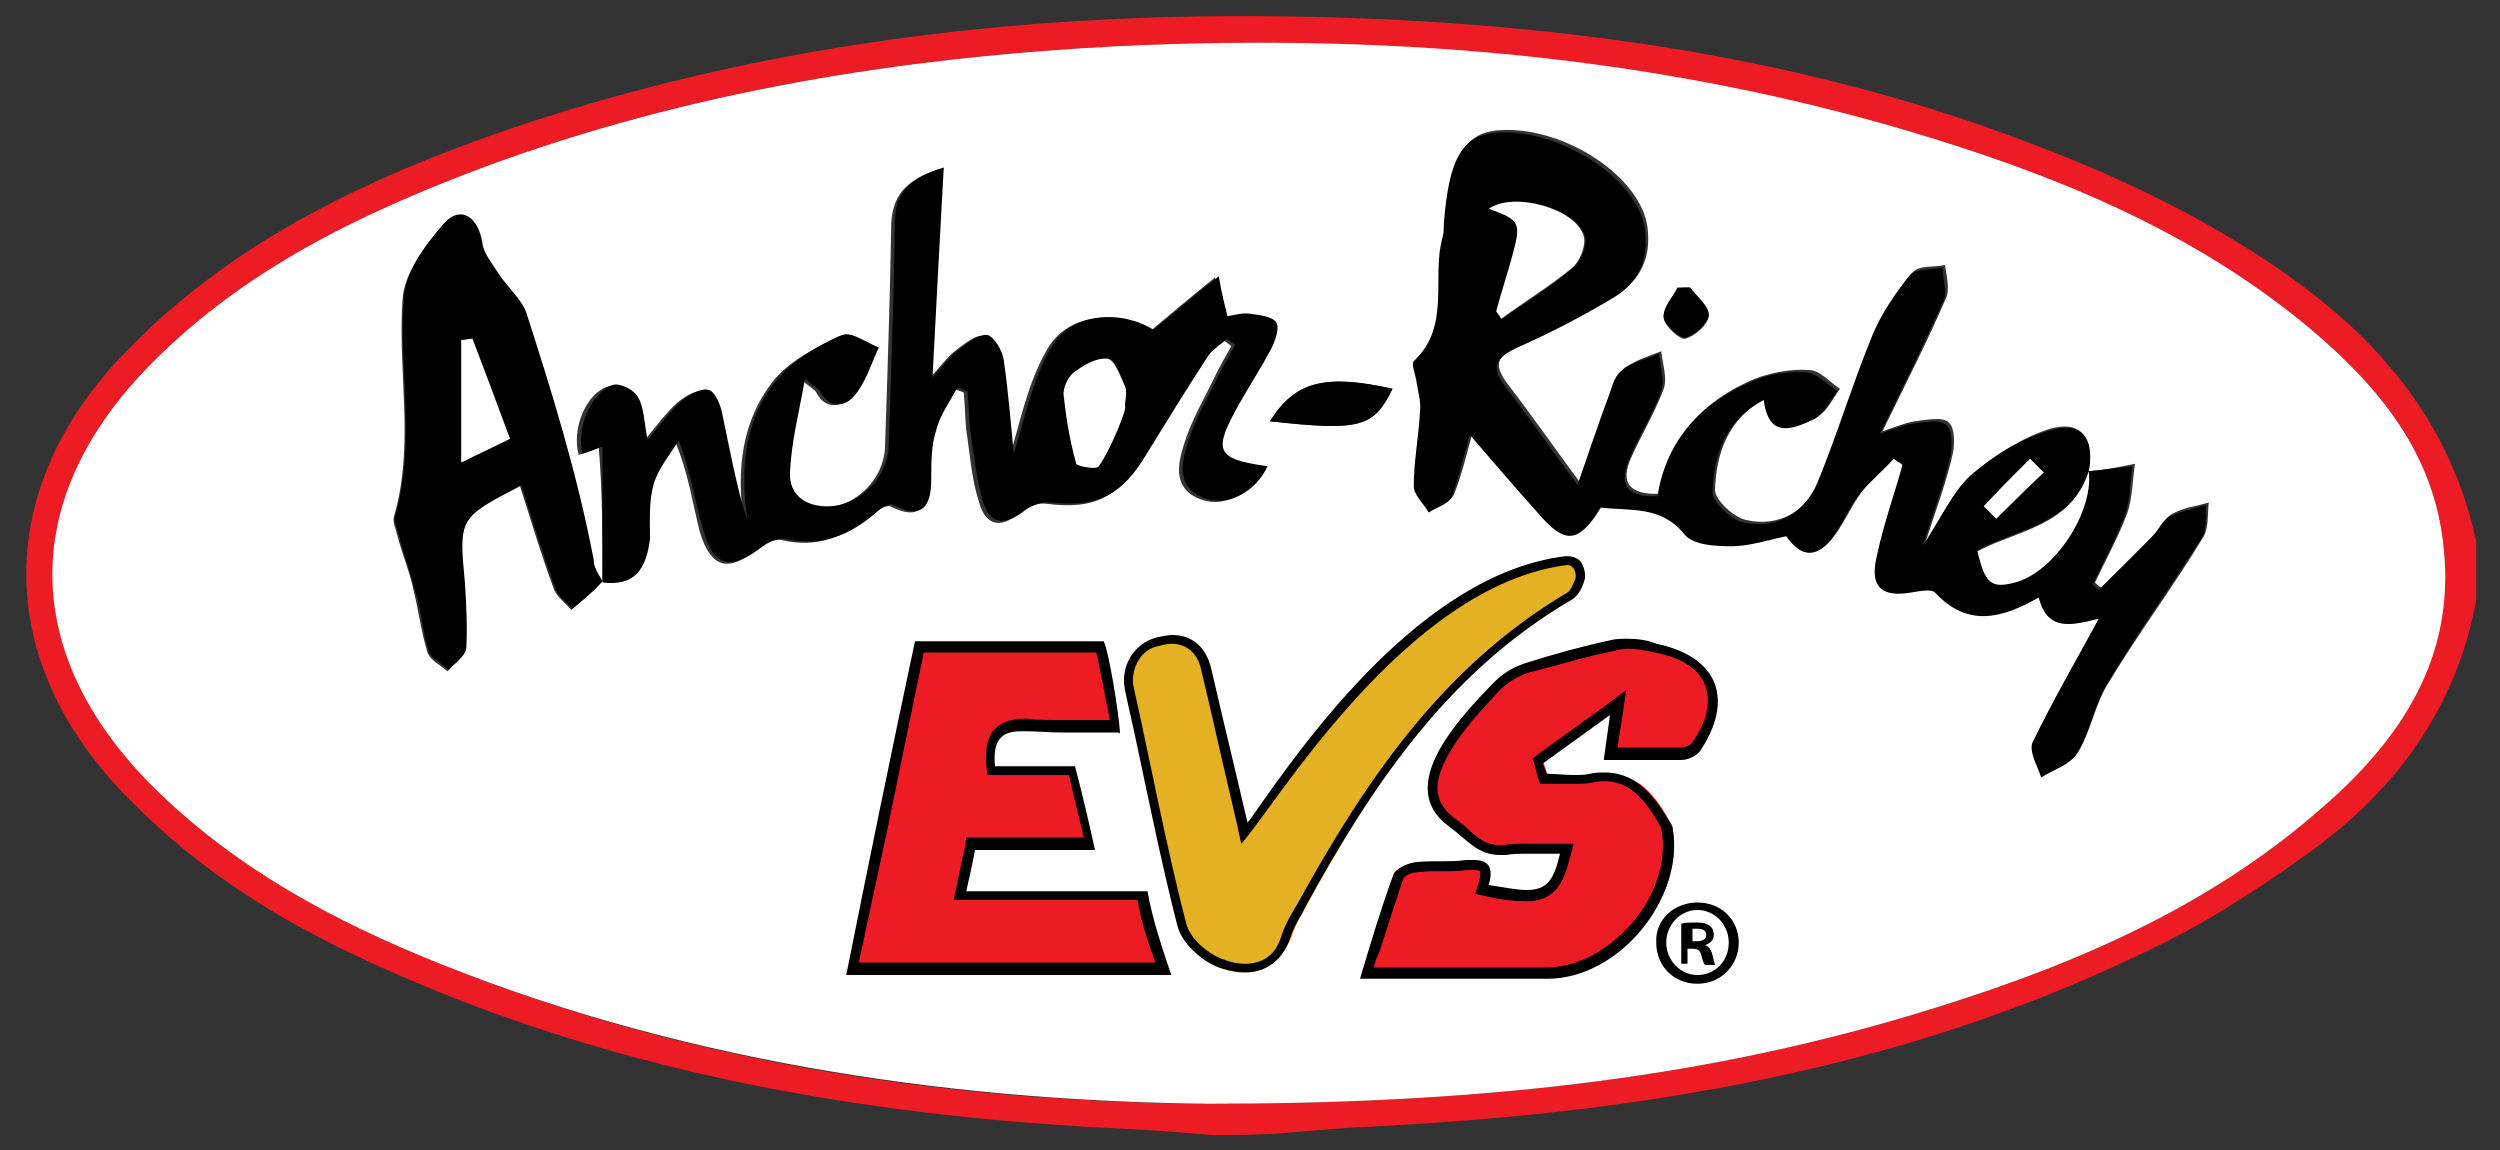
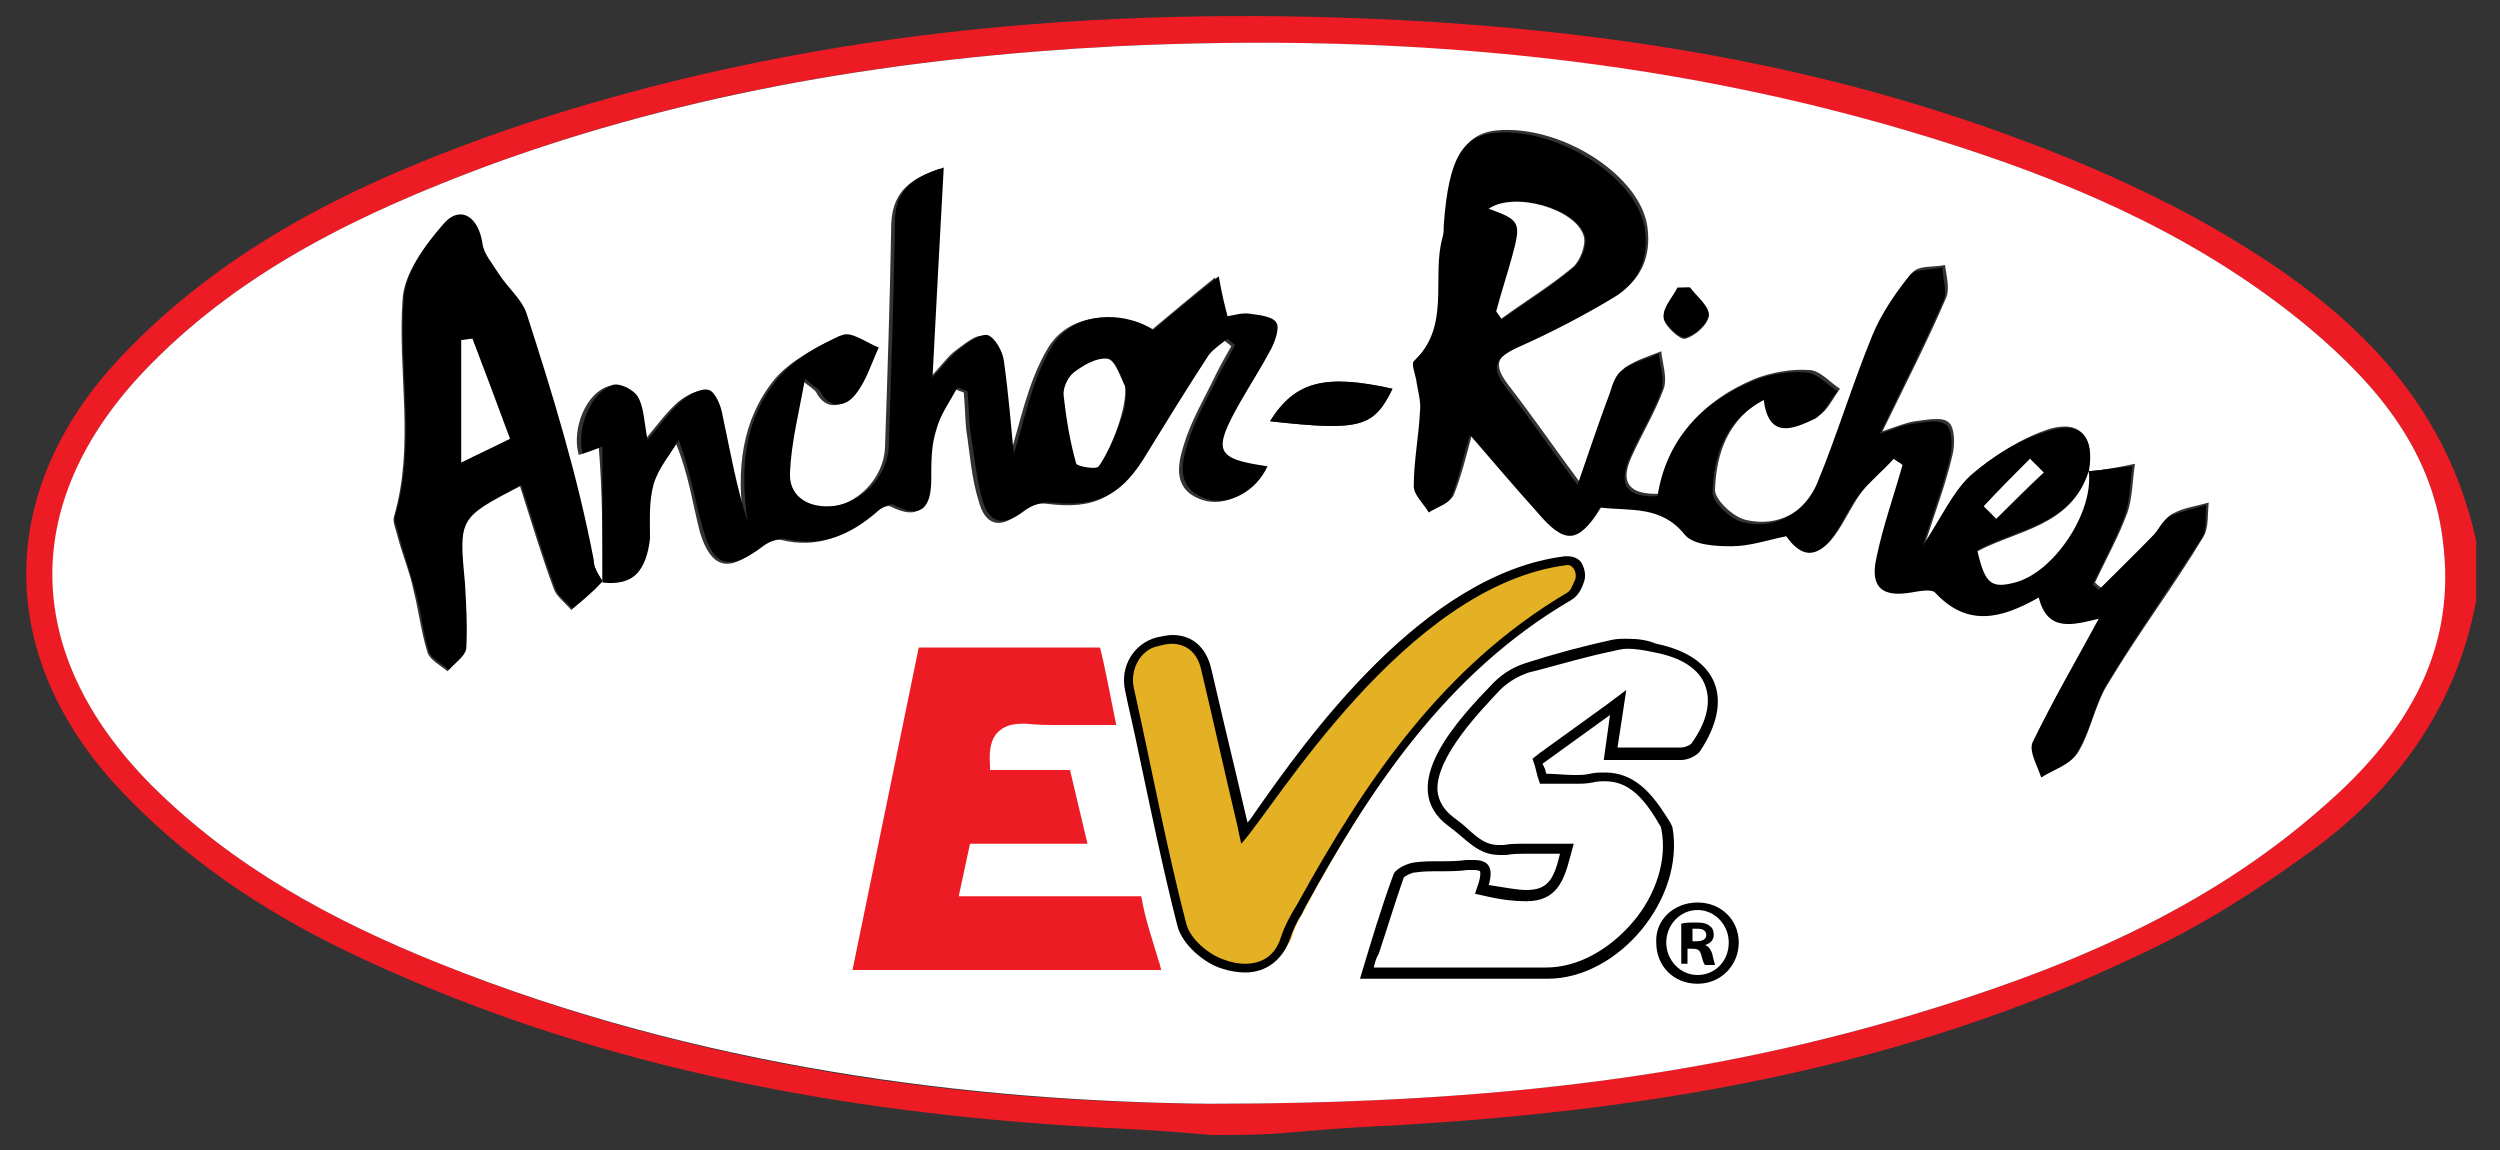
<svg xmlns="http://www.w3.org/2000/svg" version="1.1" id="Layer_1" x="0px" y="0px" viewBox="0 0 200 92" style="enable-background:new 0 0 200 92;" xml:space="preserve">
  <rect x="0" y="0" width="200" height="92" fill="#333333" stroke="none" />
  <style type="text/css">
	.st0{fill:#ED1C24;}
	.st1{fill:#FFFFFF;}
	.st2{fill:#E3B123;}
</style>
  <g>
    <g>
      <path class="st0" d="M96.9,90.8c-2.3-0.2-4.7-0.4-7-0.5c-21.1-1-41.6-4.6-60.9-13.6c-6.9-3.2-13.2-7.2-18.6-12.7    C-0.6,53-0.7,39,10.3,27.9c8.5-8.7,19.2-13.7,30.5-17.6c23.1-7.8,46.9-9.9,71.1-8.7c17.2,0.9,34,3.6,50.1,9.7    c4.6,1.7,9.1,3.7,13.4,6c10.7,5.9,19.9,13.2,22.7,26c0,1.6,0,3.2,0,4.7c-1.6,8.7-6.5,15.3-13.5,20.3c-4.3,3.1-8.7,5.9-13.5,8.1    c-19.2,9.2-39.8,12.6-60.9,13.7c-2.3,0.1-4.7,0.3-7,0.5C101.1,90.8,99,90.8,96.9,90.8z M96.7,88.3c21,0,38.7-1.9,55.9-7    c12.1-3.6,23.7-8.3,33.3-16.8c6.1-5.4,10.4-11.9,9.6-20.6c-0.7-7.6-5.2-13-10.8-17.7c-8.3-6.9-18-11.2-28.1-14.5    c-21.9-7-44.4-9.1-67.3-8C72,4.6,55.1,7.3,38.9,13.3C29,17,19.6,21.5,12.1,29.1c-10.5,10.6-10.5,23.1,0,33.7    c6.6,6.6,14.6,10.9,23.1,14.3C56,85.5,77.7,88.2,96.7,88.3z" />
      <path class="st1" d="M96.7,88.3c-19-0.2-40.8-2.9-61.5-11.2c-8.5-3.4-16.5-7.7-23.1-14.3c-10.5-10.6-10.6-23,0-33.7    C19.6,21.5,29,17,38.9,13.3c16.3-6,33.2-8.7,50.4-9.6c22.9-1.1,45.4,0.9,67.3,8c10.2,3.3,19.8,7.6,28.1,14.5    c5.6,4.7,10.1,10.1,10.8,17.7c0.9,8.7-3.4,15.2-9.6,20.6c-9.6,8.5-21.2,13.2-33.3,16.8C135.4,86.4,117.8,88.3,96.7,88.3z     M48.2,46.5c2.6,0.4,3.5-0.9,3.5-3.3c0-1.5-0.1-3,0.3-4.4c0.4-1.3,1.3-2.3,2-3.5c1.1,2.6,1.4,5,2,7.3c0.9,2.9,2.3,3.2,4.6,1.3    c0.5-0.4,1.4-0.8,1.9-0.7c2.9,0.7,5.2-0.3,7.3-2.1c0.4-0.3,1.1-0.7,1.4-0.6c2.4,1.2,3,0.1,3-2.1c0-1.3,0-2.7,0.4-3.9    c0.3-1.2,1.1-2.3,1.7-3.4c0.3,0.1,0.5,0.2,0.8,0.3c0.1,1,0.1,2,0.2,3c0.3,1.9,0.4,3.8,1,5.7c0.5,1.9,1.7,2.3,3.3,0.9    c0.6-0.5,1.5-0.8,2.1-0.7c3.9,0.5,5.8-0.5,7.8-4c1.5-2.6,3.2-5.2,4.9-7.8c0.3-0.5,1-0.9,1.5-1.3c0.2,0.2,0.4,0.3,0.6,0.5    c-0.4,0.7-0.8,1.4-1.2,2.2c-0.9,1.9-2,3.7-2.6,5.7c-0.5,1.6-0.9,3.6,1.5,4.4c1.8,0.6,4.1-0.6,4.9-2.6c-4.1-0.6-4.4-1.2-2.2-5.1    c0.8-1.4,1.7-2.8,2.5-4.3c0.3-0.6,0.7-1.7,0.4-2.1c-0.3-0.5-1.3-0.6-2.1-0.7c-0.6-0.1-1.2,0.2-1.8,0.2c-0.2-0.8-0.3-1.6-0.7-3.2    c-2,1.6-3.5,2.9-5.2,4.3c-2.6-1.7-6.5-1.5-8.2,1.4c-1.6,2.7-2.2,6-3,8.5c-0.2-2-0.4-4.8-0.8-7.5c-0.1-0.8-0.7-1.8-1.3-2    c-0.6-0.2-1.5,0.6-2.2,1.1c-0.7,0.5-1.2,1.3-2.2,2.3c0.3-5.9,0.6-11.2,0.9-16.8c-2.8,0.9-3.8,2.2-3.9,4.4    c-0.1,6-0.3,11.9-0.5,17.9c-0.1,2.5-2.3,4.7-4.7,4.8c-1.9,0.1-3.3-0.9-3.2-2.7c0.1-2.3,0.7-4.7,1.2-7.5c0.9,0.7,1.1,0.8,1.2,1    c0.8,1.5,2.1,1.1,2.8,0.3c0.9-1.1,1.3-2.5,1.9-3.8c-1-0.4-2.2-1.3-2.9-1c-1.8,0.9-3.8,1.9-5.1,3.4c-2.7,3.3-3.1,7.3-2.5,11.5    c-0.9-2.8-1.4-5.7-2-8.5c-0.2-0.8-0.6-1.9-1.1-2c-0.6-0.2-1.6,0.4-2.2,0.9c-0.9,0.8-1.7,1.9-2.7,3.1c-0.3-1.6-0.3-2.7-0.8-3.5    c-0.3-0.5-1.4-1.1-2-0.9c-1.8,0.5-3,3.4-2.4,5.5c0.6-0.2,1.1-0.4,1.6-0.6C48.2,39.4,48.2,43,48.2,46.5c-0.3-0.5-0.6-1-0.8-1.6    c-1.3-6.7-3.3-13.3-5.4-19.8c-0.4-1.1-1.5-2-2.2-3.1c-0.5-0.8-1.2-1.5-1.3-2.4c-0.3-2.1-1.7-3.2-3-1.7c-1.5,1.7-3.2,4-3.3,6.1    c-0.4,5.8,1,11.6-0.7,17.4c-0.1,0.4,0.2,1,0.3,1.5c0.4,1.5,1,2.9,1.3,4.4c0.4,1.6,0.6,3.3,1.1,4.9c0.2,0.6,1,1,1.6,1.5    c0.5-0.6,1.3-1.1,1.4-1.7c0.1-1.7,0.1-3.5-0.1-5.2c-0.4-5.3-0.5-5.3,4.5-7.9c0.9,2.8,1.7,5.5,2.7,8.2c0.2,0.6,0.9,1.1,1.4,1.7    c0.5-0.5,1.1-1,1.6-1.4C47.7,47.1,47.9,46.8,48.2,46.5z M167.1,37.7L167.1,37.7c0.4-2.7-0.6-4.1-3.1-3.4c-2.2,0.7-4.4,2.1-6.2,3.6    c-1.5,1.3-2.3,3.3-3.8,5.6c0.9-2.8,1.7-4.9,2.2-7.1c0.2-0.8,0.2-2.2-0.3-2.6c-0.5-0.5-1.8-0.2-2.7-0.1c-0.7,0.1-1.4,0.4-2.6,0.8    c1.9-3.9,3.6-7.2,5.1-10.7c0.3-0.7,0-1.8-0.1-2.6c-0.9,0.2-2.1,0-2.6,0.6c-1.2,1.4-2.3,3.1-3,4.8c-1.6,3.9-2.9,7.9-4.4,11.8    c-1,2.5-3.3,3.8-5.9,3.2c-1-0.2-2.5-1.6-2.5-2.4c0.1-2.9,1-5.7,4.1-7.4c0.4,3.2,2.4,2.4,4.1,1.5c0.8-0.4,1.2-1.4,1.8-2.2    c-0.8-0.5-1.6-1.5-2.5-1.5c-1.4-0.1-3,0.2-4.3,0.7c-4.1,1.7-6.9,4.7-7.6,9.2c-2.5,0.1-3.2-0.9-2.3-2.9c0.8-1.8,1.9-3.6,2.6-5.5    c0.3-0.9-0.1-2-0.2-3c-1,0.4-2,0.7-2.9,1.3c-0.5,0.4-0.8,1.2-1,1.8c-0.9,2.4-1.7,4.8-2.6,7.4c-2-2.7-3.8-5.3-5.8-7.9    c-1.2-1.6-0.8-2.3,1-3.1c2.6-1.2,5.2-2.5,7.7-4c2-1.2,2.8-3.1,2.5-5.4c-0.5-4-6.5-8-11.6-7.8c-3,0.1-4.1,2-4.5,7.4    c0,0.4,0,0.7-0.1,1c-0.9,3.3,0.7,7.1-2.3,9.9c-0.2,0.2,0.2,1,0.2,1.5c0.1,0.8,0.3,1.7,0.3,2.5c-0.1,2-0.5,4-0.5,6    c0,0.7,0.8,1.4,1.2,2.1c0.6-0.4,1.5-0.6,1.8-1.2c0.6-1.5,1-3.1,1.5-5c1.9,2.2,3.6,4.2,5.4,6.2c2.3,2.6,3.3,2.5,5-0.4    c2.4,0.3,4.9-0.2,6.8,2.2c0.6,0.8,2.4,0.9,3.7,0.9c1.5,0,2.9-0.5,4.4-0.8c1.2,1.8,2.4,1.9,3.7,0.1c0.8-1.1,1.3-2.3,2.1-3.4    c0.8-1.1,1.8-2,2.8-2.9c0.2,0.2,0.5,0.3,0.7,0.5c-0.7,2.5-1.5,5-2.1,7.5c-0.5,2.3,0.5,3.1,2.8,2.7c0.6-0.1,1.6-0.3,1.9,0    c2.6,2.8,5.3,2.1,8.3,0.4c0.7,2.8,2.7,2.2,4.8,1.7c-1.9,3.4-3.8,6.6-5.3,9.9c-0.3,0.7,0.4,1.8,0.7,2.8c1-0.6,2.3-1,2.8-1.9    c1-1.7,1.3-3.8,2.4-5.5c2.4-4,5.2-7.7,7.6-11.7c0.4-0.7,0.3-1.8,0.4-2.7c-1,0.3-2,0.4-2.9,0.9c-0.6,0.3-0.9,1.1-1.4,1.6    c-1.4,1.4-2.9,2.9-4.3,4.3c-0.2-0.1-0.4-0.3-0.5-0.4c0.9-1.9,1.9-3.7,2.6-5.6c0.4-1.2,0.4-2.6,0.6-3.9    C169.4,37.4,168.3,37.6,167.1,37.7z M101.6,33.7c7.2,0.8,8.3,0.5,9.8-2.6C106,29.9,103.6,30.5,101.6,33.7z M135.2,23    c-0.3,0-0.7,0-1,0.1c-0.4,0.8-1.2,1.6-1.1,2.4c0.1,0.6,1.3,1.7,1.7,1.6c0.8-0.2,1.8-1.1,1.9-1.8C136.8,24.5,135.7,23.7,135.2,23z" />
      <path d="M167.1,37.7c1.2-0.1,2.3-0.3,3.5-0.4c-0.2,1.3-0.2,2.7-0.6,3.9c-0.7,1.9-1.7,3.7-2.6,5.6c0.2,0.1,0.4,0.3,0.5,0.4    c1.4-1.4,2.9-2.8,4.3-4.3c0.5-0.5,0.8-1.3,1.4-1.6c0.9-0.4,1.9-0.6,2.9-0.9c-0.1,0.9,0.1,2-0.4,2.7c-2.5,3.9-5.2,7.7-7.6,11.7    c-1,1.7-1.3,3.8-2.4,5.5c-0.5,0.9-1.9,1.3-2.8,1.9c-0.3-0.9-1-2.1-0.7-2.8c1.6-3.3,3.4-6.4,5.3-9.9c-2.1,0.5-4.1,1.1-4.8-1.7    c-3,1.7-5.7,2.4-8.3-0.4c-0.3-0.3-1.3-0.1-1.9,0c-2.3,0.4-3.3-0.4-2.8-2.7c0.5-2.5,1.4-5,2.1-7.5c-0.2-0.2-0.5-0.3-0.7-0.5    c-0.9,1-2,1.9-2.8,2.9c-0.8,1-1.3,2.3-2.1,3.4c-1.3,1.7-2.5,1.6-3.7-0.1c-1.5,0.3-2.9,0.8-4.4,0.8c-1.3,0-3-0.1-3.7-0.9    c-1.9-2.4-4.4-1.9-6.8-2.2c-1.7,2.9-2.8,3-5,0.4c-1.8-2-3.5-4-5.4-6.2c-0.6,1.9-0.9,3.5-1.5,5c-0.2,0.5-1.2,0.8-1.8,1.2    c-0.4-0.7-1.2-1.4-1.2-2.1c0-2,0.4-4,0.5-6c0.1-0.8-0.2-1.7-0.3-2.5c-0.1-0.5-0.4-1.3-0.2-1.5c3-2.8,1.4-6.7,2.3-9.9    c0.1-0.3,0.1-0.7,0.1-1c0.4-5.4,1.5-7.3,4.5-7.4c5-0.2,11.1,3.8,11.6,7.8c0.3,2.3-0.5,4.2-2.5,5.4c-2.5,1.5-5,2.8-7.7,4    c-1.7,0.8-2.2,1.5-1,3.1c2,2.6,3.8,5.2,5.8,7.9c0.9-2.6,1.7-5,2.6-7.4c0.2-0.7,0.5-1.5,1-1.8c0.8-0.6,1.9-0.9,2.9-1.3    c0.1,1,0.5,2.1,0.2,3c-0.7,1.9-1.8,3.6-2.6,5.5c-0.8,2-0.2,3,2.3,2.9c0.7-4.5,3.5-7.5,7.6-9.2c1.3-0.6,2.9-0.8,4.3-0.7    c0.8,0,1.7,1,2.5,1.5c-0.6,0.7-1.1,1.8-1.8,2.2c-1.7,0.8-3.7,1.7-4.1-1.5c-3.2,1.7-4,4.5-4.1,7.4c0,0.8,1.5,2.2,2.5,2.4    c2.6,0.6,4.9-0.8,5.9-3.2c1.6-3.9,2.8-7.9,4.4-11.8c0.7-1.7,1.8-3.3,3-4.8c0.4-0.5,1.7-0.4,2.6-0.6c0,0.9,0.4,1.9,0.1,2.6    c-1.5,3.4-3.2,6.8-5.1,10.7c1.2-0.4,1.8-0.7,2.6-0.8c0.9-0.1,2.1-0.4,2.7,0.1c0.5,0.4,0.5,1.8,0.3,2.6c-0.5,2.2-1.3,4.3-2.2,7.1    c1.5-2.3,2.4-4.3,3.8-5.6c1.8-1.6,3.9-2.9,6.2-3.6C166.5,33.6,167.6,35,167.1,37.7c-1.4,4.3-5.7,4.6-8.9,6.3c0.6,2.6,1.1,3,3,2.5    C164.3,45.8,167.5,41.1,167.1,37.7z M119.7,24.9c0.2,0.2,0.3,0.4,0.5,0.6c1.9-1.3,3.9-2.6,5.7-4.1c0.6-0.5,1.1-1.8,0.9-2.5    c-0.7-2.3-5.7-3.6-7.6-2.2c2.5,0.9,2.6,1.1,1.9,3.7C120.5,21.9,120.1,23.4,119.7,24.9z M158.7,40.5c0.3,0.3,0.7,0.7,1,1    c1.3-1.2,2.6-2.5,3.8-3.7c-0.4-0.4-0.7-0.7-1.1-1.1C161.2,37.9,159.9,39.2,158.7,40.5z" />
      <path d="M99.5,67.5c-0.1-0.4-0.2-0.9-0.3-1.4c-1-4.2-1.9-8.3-2.9-12.5c-0.4-1.8-1.7-2.5-3.5-2c-1.4,0.4-2.2,1.9-1.9,3.3    c1.4,6.3,2.6,12.6,4.2,18.9c0.3,1.2,1.8,2.5,3.1,2.9c1.7,0.6,3.7,0.5,4.5-1.9c0.3-0.9,0.8-1.7,1.3-2.6    c5.4-9.9,11.5-19.1,21.6-24.9c0.3-0.2,0.5-0.6,0.7-1c0.2-0.5-0.2-1-0.7-1.1c-0.5-0.1-1-0.1-1.3,0.1c-5.1,3.5-10.5,6.8-15.1,10.8    C105.5,59.4,102.8,63.6,99.5,67.5z" />
      <path d="M48.2,46.6c0-3.6,0-7.2,0-10.9c-0.4,0.2-1,0.4-1.6,0.6c-0.5-2.1,0.7-4.9,2.4-5.5c0.6-0.2,1.7,0.4,2,0.9    c0.5,0.8,0.5,1.8,0.8,3.5c1.1-1.3,1.8-2.3,2.7-3.1c0.6-0.5,1.6-1.1,2.2-0.9c0.5,0.1,1,1.3,1.1,2c0.6,2.8,1.1,5.7,2,8.5    c-0.6-4.2-0.3-8.2,2.5-11.5c1.3-1.5,3.2-2.6,5.1-3.4c0.7-0.3,1.9,0.6,2.9,1c-0.6,1.3-1,2.7-1.9,3.8c-0.7,0.9-2,1.2-2.8-0.3    c-0.1-0.2-0.4-0.3-1.2-1c-0.5,2.8-1.1,5.1-1.2,7.5c-0.1,1.8,1.3,2.8,3.2,2.7c2.4-0.1,4.6-2.3,4.7-4.8c0.2-6,0.4-11.9,0.5-17.9    c0-2.3,1-3.5,3.9-4.4c-0.3,5.6-0.6,10.9-0.9,16.8c1-1.1,1.5-1.8,2.2-2.3c0.6-0.5,1.6-1.2,2.2-1.1c0.6,0.2,1.2,1.3,1.3,2    c0.4,2.8,0.6,5.5,0.8,7.5c0.8-2.4,1.4-5.8,3-8.5c1.7-2.9,5.7-3,8.2-1.4c1.6-1.4,3.2-2.7,5.2-4.3c0.3,1.7,0.5,2.4,0.7,3.2    c0.6-0.1,1.2-0.3,1.8-0.2c0.7,0.1,1.8,0.2,2.1,0.7c0.3,0.4-0.1,1.5-0.4,2.1c-0.8,1.5-1.7,2.9-2.5,4.3c-2.2,3.9-2,4.5,2.2,5.1    c-0.9,2-3.1,3.2-4.9,2.6c-2.4-0.8-2-2.8-1.5-4.4c0.6-2,1.7-3.8,2.6-5.7c0.4-0.7,0.8-1.4,1.2-2.2c-0.2-0.2-0.4-0.3-0.6-0.5    c-0.5,0.4-1.1,0.8-1.5,1.3c-1.7,2.6-3.3,5.2-4.9,7.8c-2,3.4-3.9,4.4-7.8,4c-0.7-0.1-1.6,0.3-2.1,0.7c-1.7,1.3-2.8,0.9-3.3-0.9    c-0.5-1.8-0.7-3.8-1-5.7c-0.1-1-0.1-2-0.2-3c-0.3-0.1-0.5-0.2-0.8-0.3c-0.6,1.1-1.4,2.2-1.7,3.4c-0.4,1.2-0.4,2.6-0.4,3.9    c0,2.2-0.7,3.3-3,2.1c-0.3-0.2-1,0.2-1.4,0.6c-2.1,1.8-4.4,2.8-7.3,2.1c-0.6-0.1-1.4,0.3-1.9,0.7c-2.4,1.8-3.8,1.6-4.6-1.3    c-0.7-2.3-1-4.6-2-7.3c-0.7,1.2-1.6,2.2-2,3.5c-0.4,1.4-0.3,2.9-0.3,4.4C51.7,45.6,50.7,46.9,48.2,46.6L48.2,46.6z M90,32.5    c0-0.5,0.2-1.1,0-1.6c-0.3-0.8-0.8-2.2-1.4-2.2c-0.8-0.1-1.9,0.5-2.7,1.1c-0.5,0.4-0.9,1.3-0.8,1.9c0.2,1.8,0.5,3.7,1,5.4    c0.1,0.2,1.6,0.4,1.8,0.2C88.9,35.9,89.9,33.1,90,32.5z" />
      <g>
-         <path class="st0" d="M109.4,77.8c0.2-0.6,0.4-1.1,0.5-1.7c0.7-2.1,1.3-4.2,2-6.1c0.1-0.2,0.7-0.6,1.3-0.7c0.7-0.1,1.4-0.1,2-0.1     c0.7,0,1.4,0,2.2-0.1c0.2,0,0.4,0,0.6,0c0.4,0,0.7,0.1,0.8,0.2c0.2,0.2,0.1,0.6,0,1.2l-0.1,0.4l0.5,0.1c1.3,0.3,2.3,0.4,3.1,0.4     c1.9,0,2.5-1,3.1-3.2l0.1-0.5h-0.5c-0.5,0-0.9,0-1.4,0c-0.5,0-0.9,0-1.3,0c-0.6,0-1.2,0-1.7,0.1c-0.1,0-0.3,0-0.4,0     c-1.2,0-1.9-0.6-2.8-1.4c-0.3-0.3-0.7-0.6-1-0.8c-0.9-0.7-1.4-1.5-1.5-2.4c-0.2-2.9,3.5-6.8,5.2-8.4c0.7-0.7,1.5-1.2,2.5-1.5     l0.8-0.2c1.9-0.6,3.9-1.1,5.9-1.5c0.4-0.1,0.8-0.1,1.2-0.1c0.7,0,1.4,0.1,2.3,0.3c2.2,0.5,3.7,1.4,4.3,2.8     c0.6,1.4,0.2,3.2-1.1,5.1c-0.2,0.3-0.7,0.5-1.1,0.5c-0.9,0-1.8,0-2.8,0c-0.5,0-2.5,0-2.9,0l0.6-4.1l-6.4,4.7l0.5,1.4h0.3     c0.4,0,0.7,0,1.1,0c0.4,0,0.8,0,1.1,0c0.5,0,1,0,1.4-0.1c0.4-0.1,0.7-0.1,1.1-0.1c2,0,3.3,1.3,4.5,3.4l0.1,0.2     c0.1,0.2,0.3,0.4,0.3,0.6c0.5,2.6-0.4,5.5-2.4,7.9c-1.9,2.3-4.6,3.7-7.2,3.7l-7.4,0H109.4z" />
        <path d="M130.2,51.9L130.2,51.9c0.6,0,1.3,0.1,2.2,0.3c2.1,0.4,3.5,1.3,4,2.6c0.5,1.3,0.2,2.9-1.1,4.7c-0.1,0.1-0.5,0.3-0.8,0.3     c-0.8,0-1.6,0-2.7,0c-0.5,0-1.1,0-1.6,0c-0.3,0-0.5,0-0.8,0l0.4-2.6l0.3-2l-1.6,1.2l-5.4,3.9l-0.5,0.4l0.2,0.6l0.1,0.4l0.1,0.4     l0.2,0.6l0.6,0c0.3,0,0.7,0,1,0c0.4,0,0.8,0,1.1,0c0.6,0,1,0,1.5-0.1c0.4-0.1,0.7-0.1,1-0.1c1.8,0,3,1.2,4.2,3.2     c0,0.1,0.1,0.1,0.1,0.2c0.1,0.1,0.2,0.3,0.2,0.4c0.5,2.4-0.4,5.3-2.3,7.5c-1.9,2.2-4.4,3.6-6.9,3.6l-5.7,0l-4.5,0l-3.6,0     c0.1-0.4,0.2-0.8,0.4-1.1c0.7-2.1,1.3-4.1,2-6.1c0.1-0.1,0.6-0.4,0.9-0.4c0.6-0.1,1.3-0.1,2-0.1c0.7,0,1.5,0,2.2-0.1     c0.2,0,0.4,0,0.5,0c0.4,0,0.5,0.1,0.5,0.1c0,0,0,0,0,0c0,0,0.1,0.2-0.1,0.9l-0.3,0.9l0.9,0.2c1.3,0.3,2.3,0.4,3.2,0.4     c2.4,0,3-1.6,3.5-3.5l0.3-1.1h-1.1c-0.5,0-0.9,0-1.4,0c-0.5,0-0.9,0-1.4,0c-0.7,0-1.2,0-1.7,0.1c-0.1,0-0.3,0-0.4,0     c-1,0-1.6-0.5-2.5-1.3c-0.3-0.3-0.7-0.6-1.1-0.9c-0.8-0.6-1.2-1.3-1.3-2.1c-0.2-2.7,3.5-6.5,5-8.1c0.6-0.6,1.4-1.1,2.3-1.4     l0.8-0.2c1.9-0.5,3.9-1.1,5.9-1.5C129.4,52,129.8,51.9,130.2,51.9 M130.2,51.1c-0.4,0-0.9,0-1.3,0.1c-2.3,0.5-4.5,1.1-6.7,1.8     c-1,0.3-1.9,0.8-2.7,1.6c-2.7,2.8-8,8.3-3.6,11.5c1.5,1.1,2.3,2.3,4.1,2.3c0.2,0,0.3,0,0.5,0c0.5-0.1,1.1-0.1,1.6-0.1     c0.9,0,1.8,0,2.7,0c-0.5,2.1-1,2.9-2.7,2.9c-0.7,0-1.7-0.2-3-0.4c0.4-1.4,0-2-1.2-2c-0.2,0-0.4,0-0.6,0c-1.4,0.2-2.8,0-4.2,0.2     c-0.6,0.1-1.4,0.5-1.6,0.9c-1,2.7-1.8,5.4-2.7,8.4c3.2,0,6.3,0,9.3,0c1.9,0,3.8,0,5.7,0c5.7,0,11-6.4,10-12.1     c-0.1-0.3-0.3-0.6-0.5-0.9c-1.2-1.9-2.6-3.5-4.9-3.5c-0.4,0-0.8,0-1.2,0.1c-0.4,0.1-0.8,0.1-1.3,0.1c-0.7,0-1.5-0.1-2.2-0.1     c-0.1-0.4-0.1-0.4-0.3-0.8l5.4-3.9l-0.5,3.6c1.2,0,2.3,0,3.4,0c0.9,0,1.9,0,2.8,0c0.5,0,1.2-0.3,1.5-0.7c2.8-4.2,1.4-7.6-3.5-8.6     C131.8,51.2,131,51.1,130.2,51.1L130.2,51.1z" />
      </g>
      <path d="M48.2,46.5c-0.3,0.3-0.5,0.5-0.8,0.8c-0.5,0.5-1.1,1-1.6,1.4c-0.5-0.6-1.2-1-1.4-1.7c-1-2.7-1.8-5.4-2.7-8.2    c-5,2.6-5,2.6-4.5,7.9c0.1,1.7,0.2,3.5,0.1,5.2c-0.1,0.6-0.9,1.1-1.4,1.7c-0.5-0.5-1.4-0.9-1.6-1.5c-0.5-1.6-0.6-3.3-1.1-4.9    c-0.4-1.5-0.9-2.9-1.3-4.4c-0.1-0.5-0.4-1.1-0.3-1.5c1.7-5.8,0.3-11.6,0.7-17.4c0.1-2.1,1.8-4.4,3.3-6.1c1.3-1.4,2.7-0.4,3,1.7    c0.1,0.8,0.8,1.6,1.3,2.4c0.7,1.1,1.8,2,2.2,3.1c2.1,6.5,4.1,13,5.4,19.8C47.5,45.5,47.9,46,48.2,46.5    C48.2,46.6,48.2,46.5,48.2,46.5z M37.8,27.1c-0.3,0-0.6,0.1-0.9,0.1c0,3.2,0,6.3,0,9.8c1.4-0.7,2.5-1.2,3.9-1.9    C39.7,32.3,38.7,29.7,37.8,27.1z" />
      <path d="M101.6,33.7c2-3.2,4.4-3.8,9.8-2.6C109.9,34.2,108.8,34.5,101.6,33.7z" />
      <path d="M135.2,23c0.5,0.7,1.5,1.5,1.5,2.2c-0.1,0.7-1.1,1.6-1.9,1.8c-0.4,0.1-1.6-1-1.7-1.6c-0.1-0.8,0.7-1.6,1.1-2.4    C134.5,23,134.9,23,135.2,23z" />
      <path class="st1" d="M119.7,24.9c0.4-1.5,0.9-3,1.3-4.5c0.7-2.6,0.6-2.8-1.9-3.7c2-1.4,7,0,7.6,2.2c0.2,0.7-0.3,2-0.9,2.5    c-1.8,1.5-3.8,2.7-5.7,4.1C120,25.3,119.8,25.1,119.7,24.9z" />
      <path class="st1" d="M167.1,37.7c0.4,3.3-2.8,8.1-5.9,8.9c-1.9,0.5-2.4,0.1-3-2.5C161.4,42.4,165.7,42.1,167.1,37.7    C167.1,37.8,167.1,37.7,167.1,37.7z" />
      <path class="st1" d="M158.7,40.5c1.2-1.3,2.5-2.6,3.7-3.8c0.4,0.4,0.7,0.7,1.1,1.1c-1.3,1.2-2.6,2.5-3.8,3.7    C159.3,41.1,159,40.8,158.7,40.5z" />
      <g>
        <path class="st2" d="M99.8,77.5c-0.5,0-1.1-0.1-1.7-0.3c-1.3-0.4-3-1.8-3.3-3.2c-1.2-4.7-2.2-9.6-3.2-14.3     c-0.3-1.5-0.6-3.1-1-4.6c-0.4-1.7,0.6-3.4,2.2-3.8c0.4-0.1,0.8-0.2,1.2-0.2c1.4,0,2.4,0.9,2.8,2.4c0.7,3,1.4,5.9,2.1,8.9l1,4.2     c0.3-0.4,0.7-0.9,1.1-1.5c4-5.7,13.4-19,24.6-20.3l0.1,0c0.3,0,0.6,0.2,0.8,0.5c0.2,0.3,0.3,0.8,0.2,1.2     c-0.2,0.5-0.4,0.9-0.8,1.2c-10.2,6-16.3,15.4-21.4,24.8l-0.3,0.6c-0.4,0.6-0.7,1.3-0.9,2C102.3,77.1,100.9,77.5,99.8,77.5z" />
        <path d="M125.4,45.2c0.5,0,0.8,0.7,0.6,1.2c-0.2,0.4-0.3,0.8-0.6,1c-10,5.9-16.2,15.1-21.6,24.9c-0.5,0.8-1,1.7-1.3,2.6     c-0.5,1.7-1.7,2.2-2.9,2.2c-0.5,0-1.1-0.1-1.6-0.3c-1.3-0.4-2.8-1.7-3.1-2.9c-1.6-6.2-2.8-12.6-4.2-18.9c-0.3-1.4,0.5-3,1.9-3.3     c0.4-0.1,0.8-0.2,1.1-0.2c1.2,0,2.1,0.7,2.4,2.1c1,4.2,1.9,8.3,2.9,12.5c0.1,0.5,0.2,1,0.3,1.4C101.9,64.7,112.4,46.8,125.4,45.2     C125.4,45.2,125.4,45.2,125.4,45.2 M125.4,44.5c-0.1,0-0.1,0-0.2,0c-11.4,1.4-20.8,14.8-24.8,20.5c-0.2,0.3-0.4,0.6-0.6,0.8     l-0.8-3.4c-0.7-2.9-1.4-5.9-2.1-8.9c-0.4-1.7-1.5-2.7-3.1-2.7c-0.4,0-0.8,0.1-1.3,0.2c-1.8,0.5-2.9,2.3-2.5,4.2     c0.3,1.5,0.7,3.1,1,4.6c1,4.7,2,9.6,3.2,14.3c0.4,1.5,2.2,3,3.6,3.4c0.6,0.2,1.3,0.3,1.8,0.3c1.7,0,3-1,3.6-2.7     c0.2-0.6,0.5-1.3,0.9-1.9c0.1-0.2,0.2-0.4,0.3-0.6c5.1-9.3,11.2-18.7,21.3-24.6c0.5-0.3,0.8-0.8,1-1.4c0.2-0.5,0.1-1.1-0.2-1.6     C126.3,44.7,125.9,44.5,125.4,44.5L125.4,44.5z" />
      </g>
-       <path class="st1" d="M87.9,37.3c-0.2,0.3-1.7,0-1.8-0.2c-0.5-1.8-0.8-3.6-1-5.4c-0.1-0.6,0.3-1.5,0.8-1.9c0.8-0.6,1.8-1.2,2.7-1.1    c0.6,0.1,1,1.4,1.4,2.2c0.2,0.5,0,1,0,1.6C90.2,32.6,88.9,35.9,87.9,37.3z" />
+       <path class="st1" d="M87.9,37.3c-0.2,0.3-1.7,0-1.8-0.2c-0.5-1.8-0.8-3.6-1-5.4c-0.1-0.6,0.3-1.5,0.8-1.9c0.8-0.6,1.8-1.2,2.7-1.1    c0.6,0.1,1,1.4,1.4,2.2C90.2,32.6,88.9,35.9,87.9,37.3z" />
      <path class="st1" d="M37.8,27.1c1,2.6,2,5.3,3,8c-1.4,0.7-2.5,1.2-3.9,1.9c0-3.4,0-6.6,0-9.8C37.2,27.2,37.5,27.1,37.8,27.1z" />
      <g>
        <path d="M135.8,72.2c1.9,0,3.3,1.4,3.3,3.2c0,1.8-1.4,3.3-3.3,3.3c-1.9,0-3.3-1.4-3.3-3.3C132.4,73.6,133.9,72.2,135.8,72.2     L135.8,72.2z M135.8,72.8c-1.4,0-2.5,1.2-2.5,2.6c0,1.4,1.1,2.6,2.5,2.6c1.4,0,2.5-1.1,2.5-2.6C138.3,74,137.2,72.8,135.8,72.8     L135.8,72.8z M135.3,77.1h-0.8v-3.2c0.3-0.1,0.7-0.1,1.2-0.1c0.6,0,0.9,0.1,1.1,0.3c0.2,0.1,0.3,0.4,0.3,0.7     c0,0.4-0.3,0.7-0.7,0.8v0c0.3,0.1,0.5,0.4,0.6,0.8c0.1,0.5,0.2,0.7,0.2,0.8h-0.8c-0.1-0.1-0.2-0.4-0.3-0.8     c-0.1-0.4-0.3-0.5-0.7-0.5h-0.4V77.1z M135.3,75.3h0.4c0.4,0,0.8-0.1,0.8-0.5c0-0.3-0.2-0.5-0.7-0.5c-0.2,0-0.3,0-0.4,0V75.3z" />
      </g>
    </g>
    <g>
      <path class="st0" d="M68.2,77.6l5.3-25.8H88c0.3,1.1,0.9,4.2,1.2,5.7l0.1,0.5c-0.7,0-1.4,0-2.1,0c-0.7,0-1.5,0-2.2,0    c-1.1,0-2,0-2.9-0.1c-0.1,0-0.2,0-0.3,0c-0.9,0-1.5,0.2-2,0.7c-0.5,0.5-0.7,1.4-0.6,2.6l0,0.4h6.4l1.4,5.9h-9.4l-0.9,4.2h14.6    c0.3,1.8,0.9,3.5,1.4,5.2c0.1,0.2,0.1,0.4,0.2,0.7H68.2z" />
-       <path d="M87.7,52.2c0.3,1.2,0.8,4.1,1.1,5.4c0,0,0,0,0,0c-0.5,0-1.1,0-1.6,0c-0.7,0-1.5,0-2.2,0c-1.1,0-2,0-2.8-0.1    c-0.1,0-0.2,0-0.3,0c-1,0-1.8,0.3-2.3,0.8c-0.6,0.6-0.8,1.6-0.7,2.9l0.1,0.8h0.8h5.7l1.2,5H78h-0.7l-0.1,0.7l-0.7,3.3l-0.2,1h1    h13.7c0.3,1.7,0.8,3.3,1.4,4.9c0,0,0,0.1,0,0.1H68.7L71,66.3l2.9-14.1H87.7 M88.3,51.3H73.2C71.3,60.2,69.5,69,67.7,78h26    c-0.7-2.1-1.5-4.4-1.9-6.7H77.3c0.3-1.3,0.5-2.2,0.7-3.3h9.6c-0.5-2.3-1-4.4-1.6-6.7h-6.4c-0.2-2.1,0.5-2.8,2.1-2.8    c0.1,0,0.2,0,0.3,0c1,0,1.9,0.1,2.9,0.1c1.5,0,3,0,4.6,0c0,0,0,0,0,0.1c0,0,0.1-0.1,0.1-0.1C89.5,57,88.7,52.1,88.3,51.3    L88.3,51.3z" />
    </g>
  </g>
</svg>